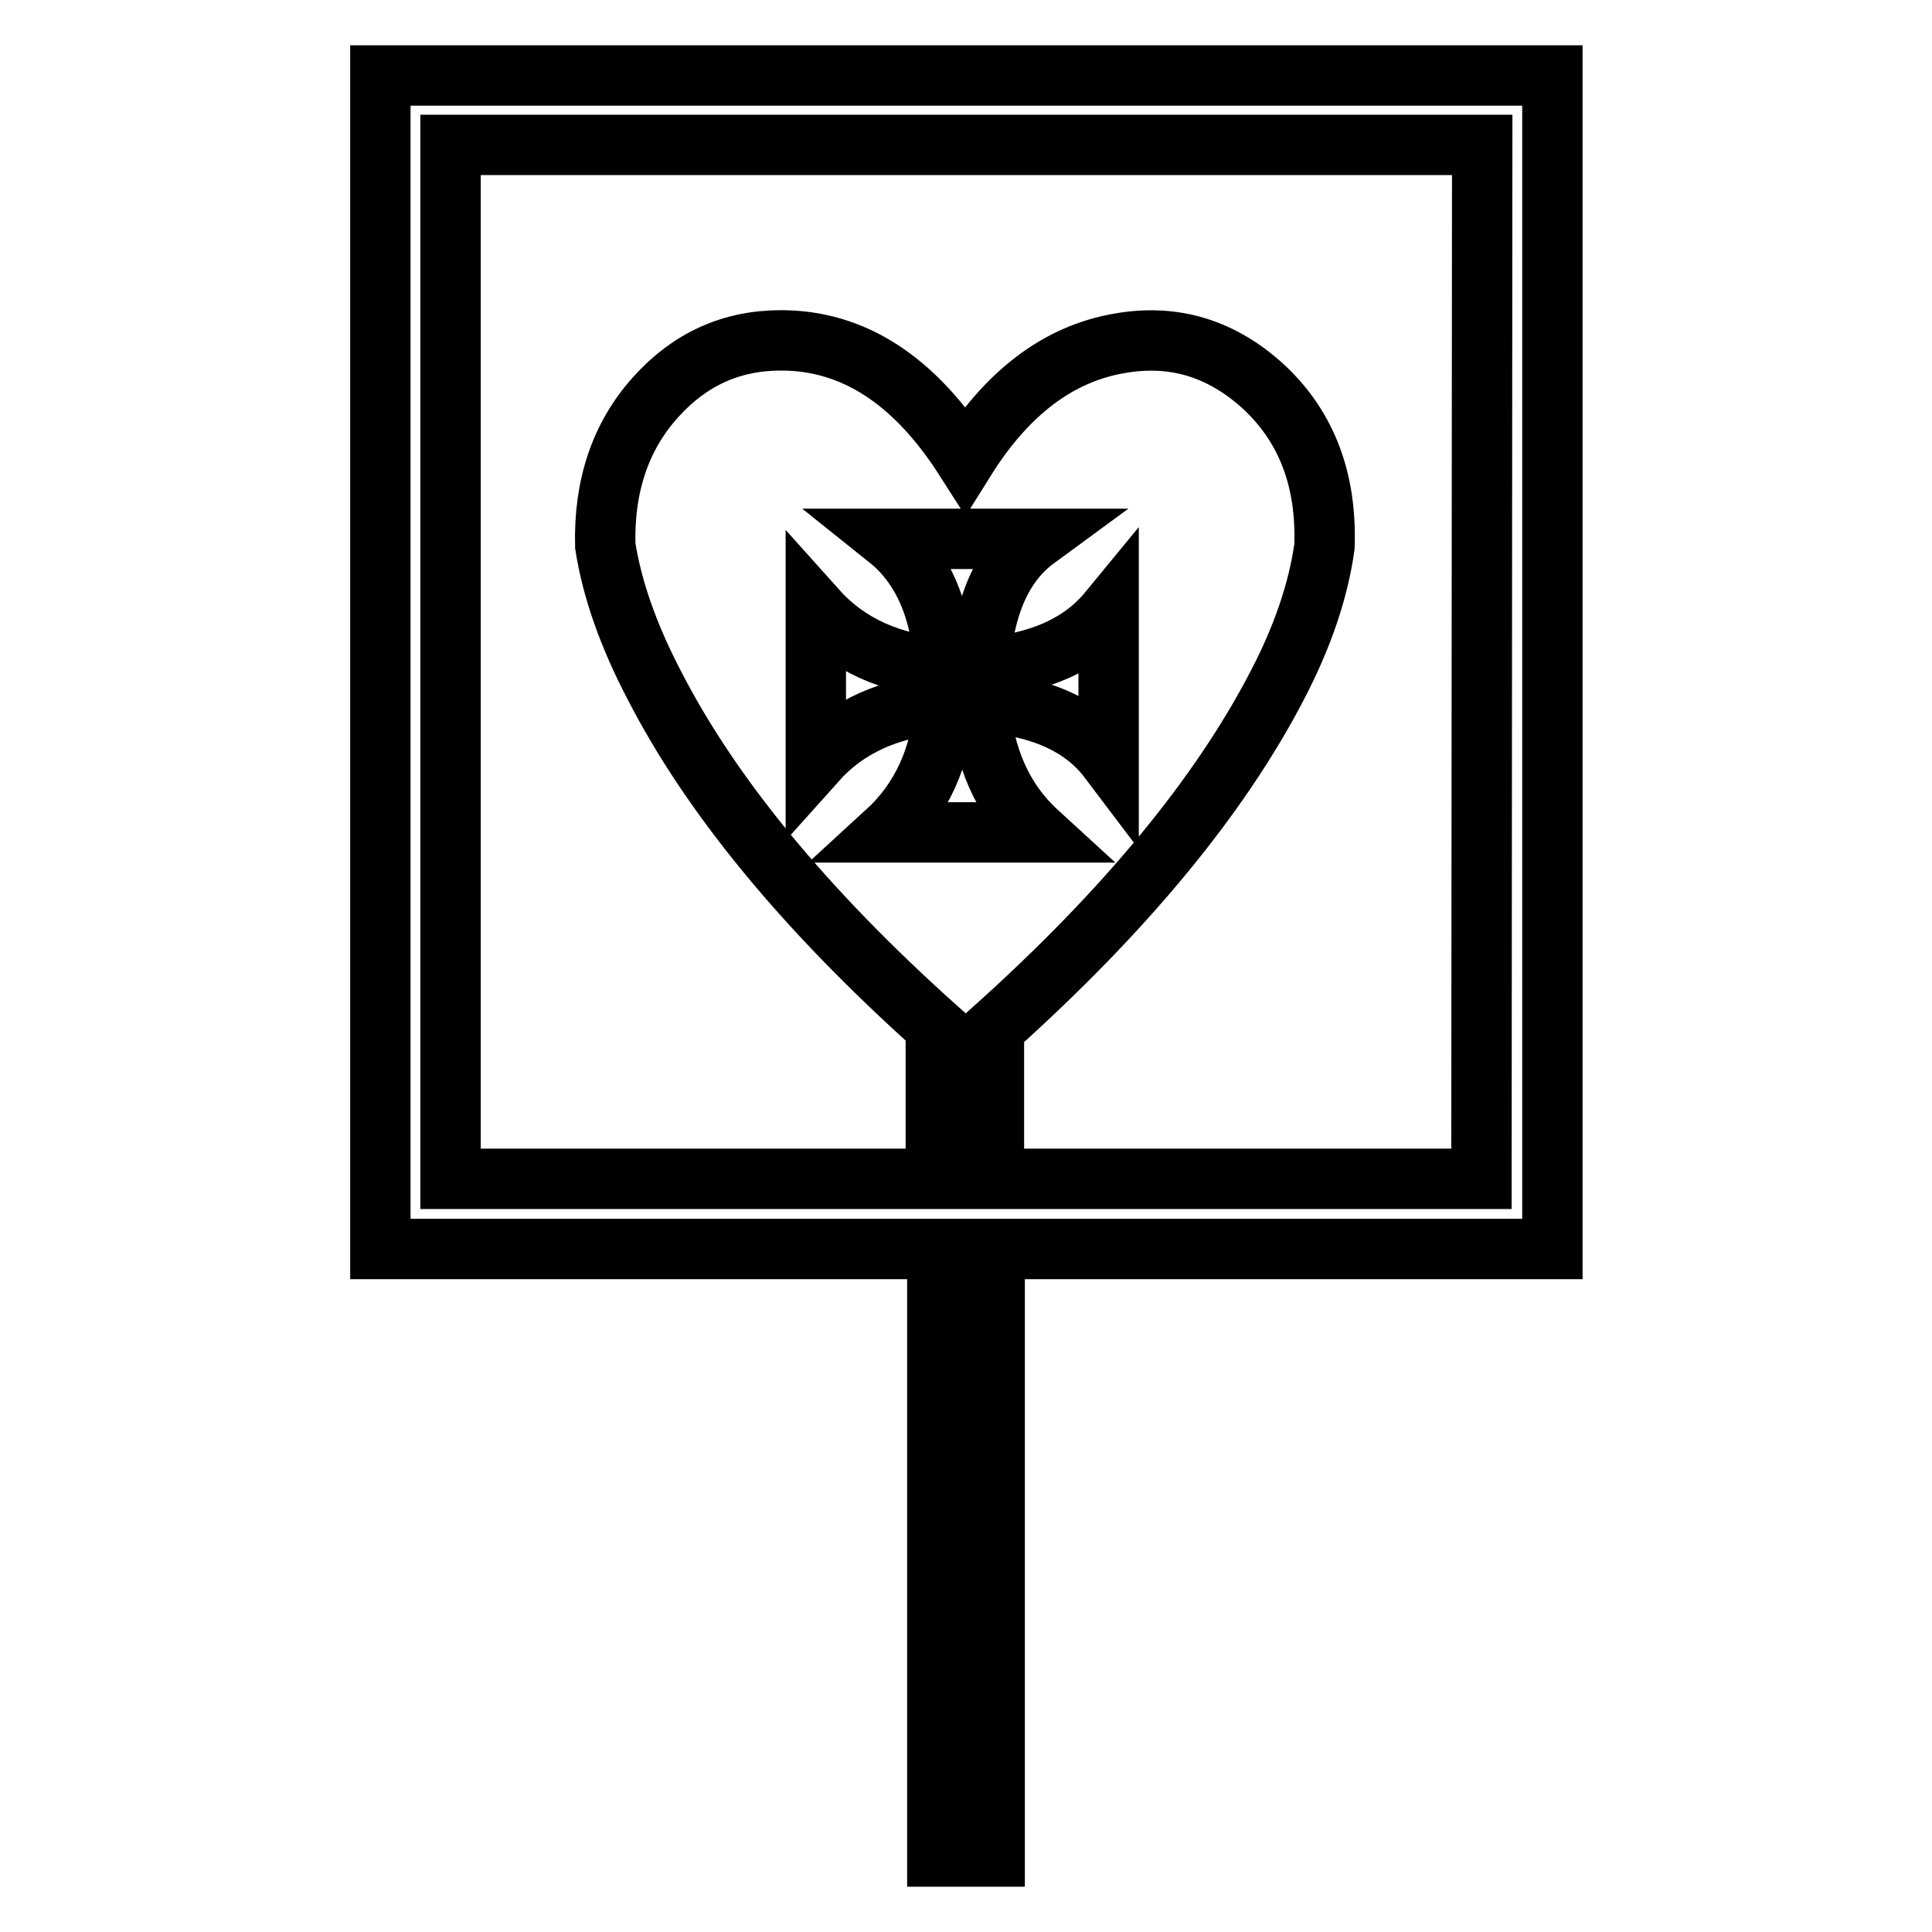
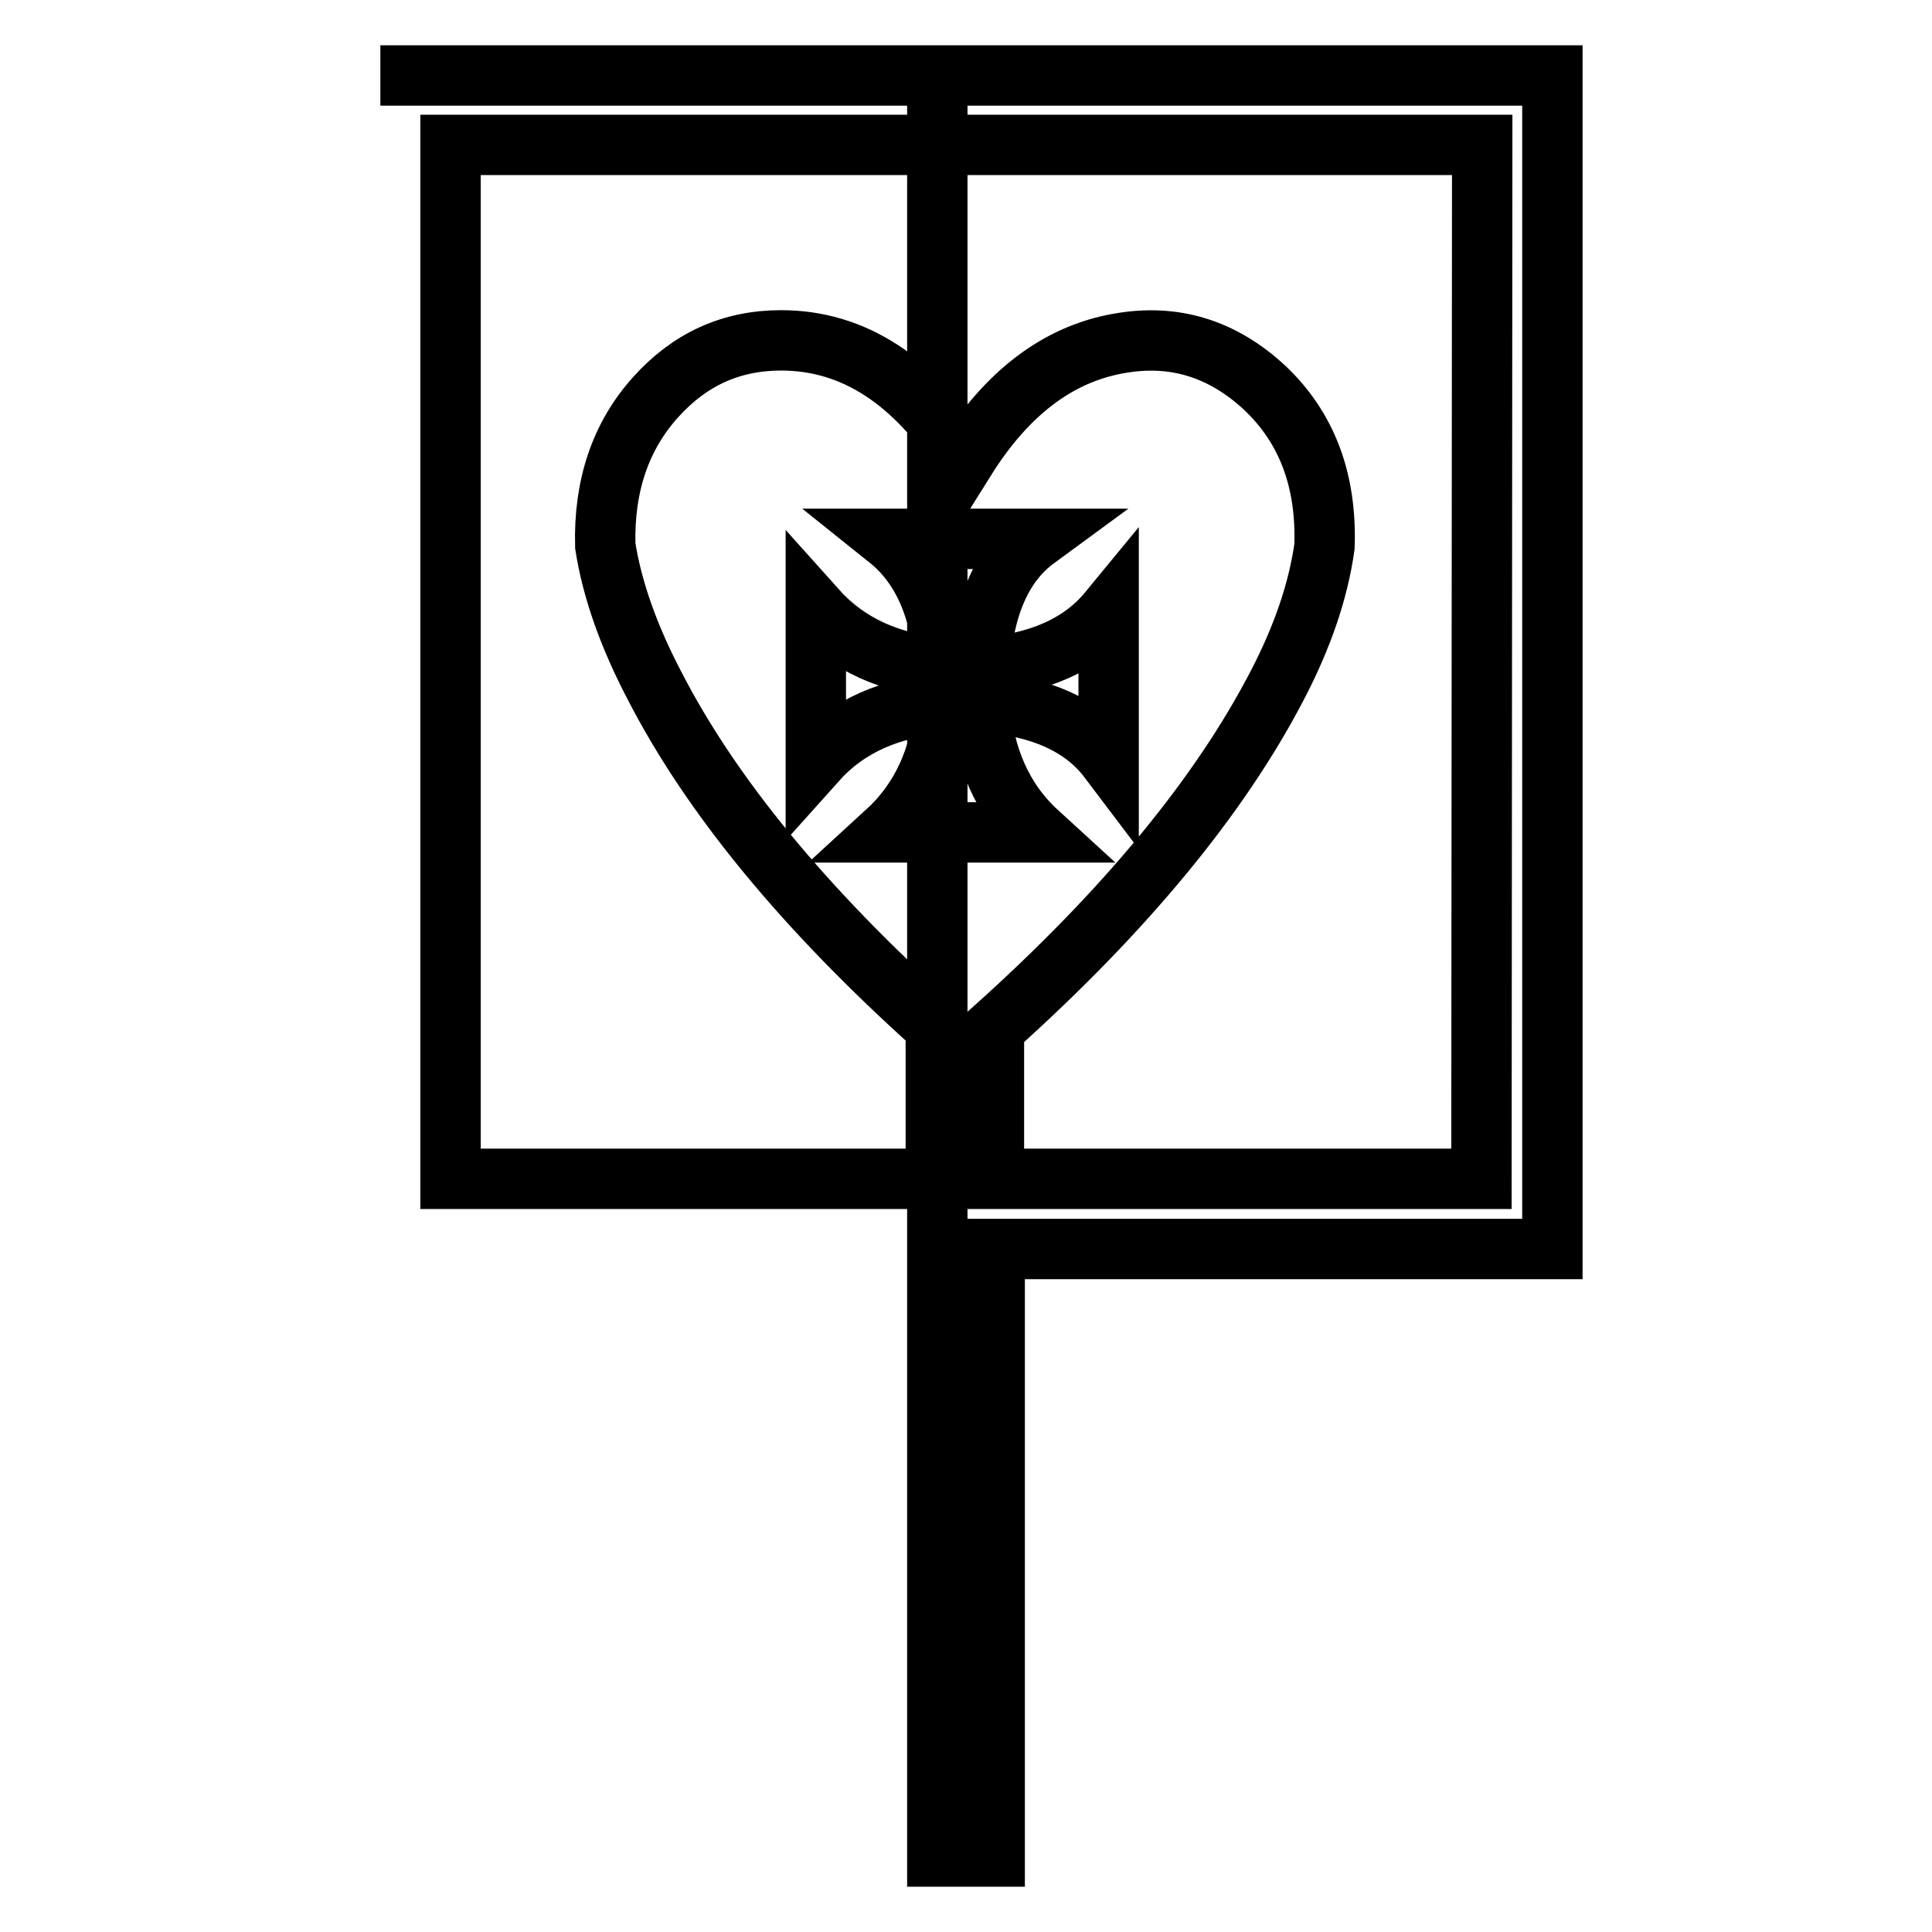
<svg xmlns="http://www.w3.org/2000/svg" version="1.1" x="0px" y="0px" viewBox="0 0 256 256" enable-background="new 0 0 256 256" xml:space="preserve">
  <g>
    <g>
      <g>
-         <path stroke-width="8" fill-opacity="0" stroke="#000000" d="M50.4,10v155.5h73.8V246h7.6v-80.5h73.9V10H50.4z M117.4,110.3c4.7-4.3,7.3-10,7.8-17.1c-7.2,0.5-12.9,3-17.1,7.7V80.7c4.2,4.7,9.9,7.3,17.1,7.8c-0.5-7.8-3-13.5-7.5-17.1h19.6c-4.5,3.3-7,9-7.5,17.1c7.7-0.5,13.4-3,17.1-7.5l0,0v19.6c-3.4-4.5-9.1-7.1-17.1-7.6c0.5,7.2,3,13,7.7,17.3H117.4z M196.3,156.2h-64.6v-19.9c17.4-15.6,29.9-30.8,37.5-45.4c3.4-6.5,5.5-12.7,6.3-18.5c0.3-8.7-2.3-15.7-7.9-21c-5.6-5.2-12-7.2-19.3-5.9c-8.1,1.4-14.9,6.6-20.4,15.4c-6.7-10.5-14.8-15.8-24.4-15.8c-6.6,0-12.1,2.5-16.6,7.5c-4.7,5.2-6.9,11.8-6.7,19.7c0.9,5.8,3.1,12,6.5,18.5c7.5,14.6,19.9,29.7,37.3,45.3l0,0v20.1H59.7v-137h136.7L196.3,156.2L196.3,156.2z" />
+         <path stroke-width="8" fill-opacity="0" stroke="#000000" d="M50.4,10h73.8V246h7.6v-80.5h73.9V10H50.4z M117.4,110.3c4.7-4.3,7.3-10,7.8-17.1c-7.2,0.5-12.9,3-17.1,7.7V80.7c4.2,4.7,9.9,7.3,17.1,7.8c-0.5-7.8-3-13.5-7.5-17.1h19.6c-4.5,3.3-7,9-7.5,17.1c7.7-0.5,13.4-3,17.1-7.5l0,0v19.6c-3.4-4.5-9.1-7.1-17.1-7.6c0.5,7.2,3,13,7.7,17.3H117.4z M196.3,156.2h-64.6v-19.9c17.4-15.6,29.9-30.8,37.5-45.4c3.4-6.5,5.5-12.7,6.3-18.5c0.3-8.7-2.3-15.7-7.9-21c-5.6-5.2-12-7.2-19.3-5.9c-8.1,1.4-14.9,6.6-20.4,15.4c-6.7-10.5-14.8-15.8-24.4-15.8c-6.6,0-12.1,2.5-16.6,7.5c-4.7,5.2-6.9,11.8-6.7,19.7c0.9,5.8,3.1,12,6.5,18.5c7.5,14.6,19.9,29.7,37.3,45.3l0,0v20.1H59.7v-137h136.7L196.3,156.2L196.3,156.2z" />
      </g>
      <g />
      <g />
      <g />
      <g />
      <g />
      <g />
      <g />
      <g />
      <g />
      <g />
      <g />
      <g />
      <g />
      <g />
      <g />
    </g>
  </g>
</svg>